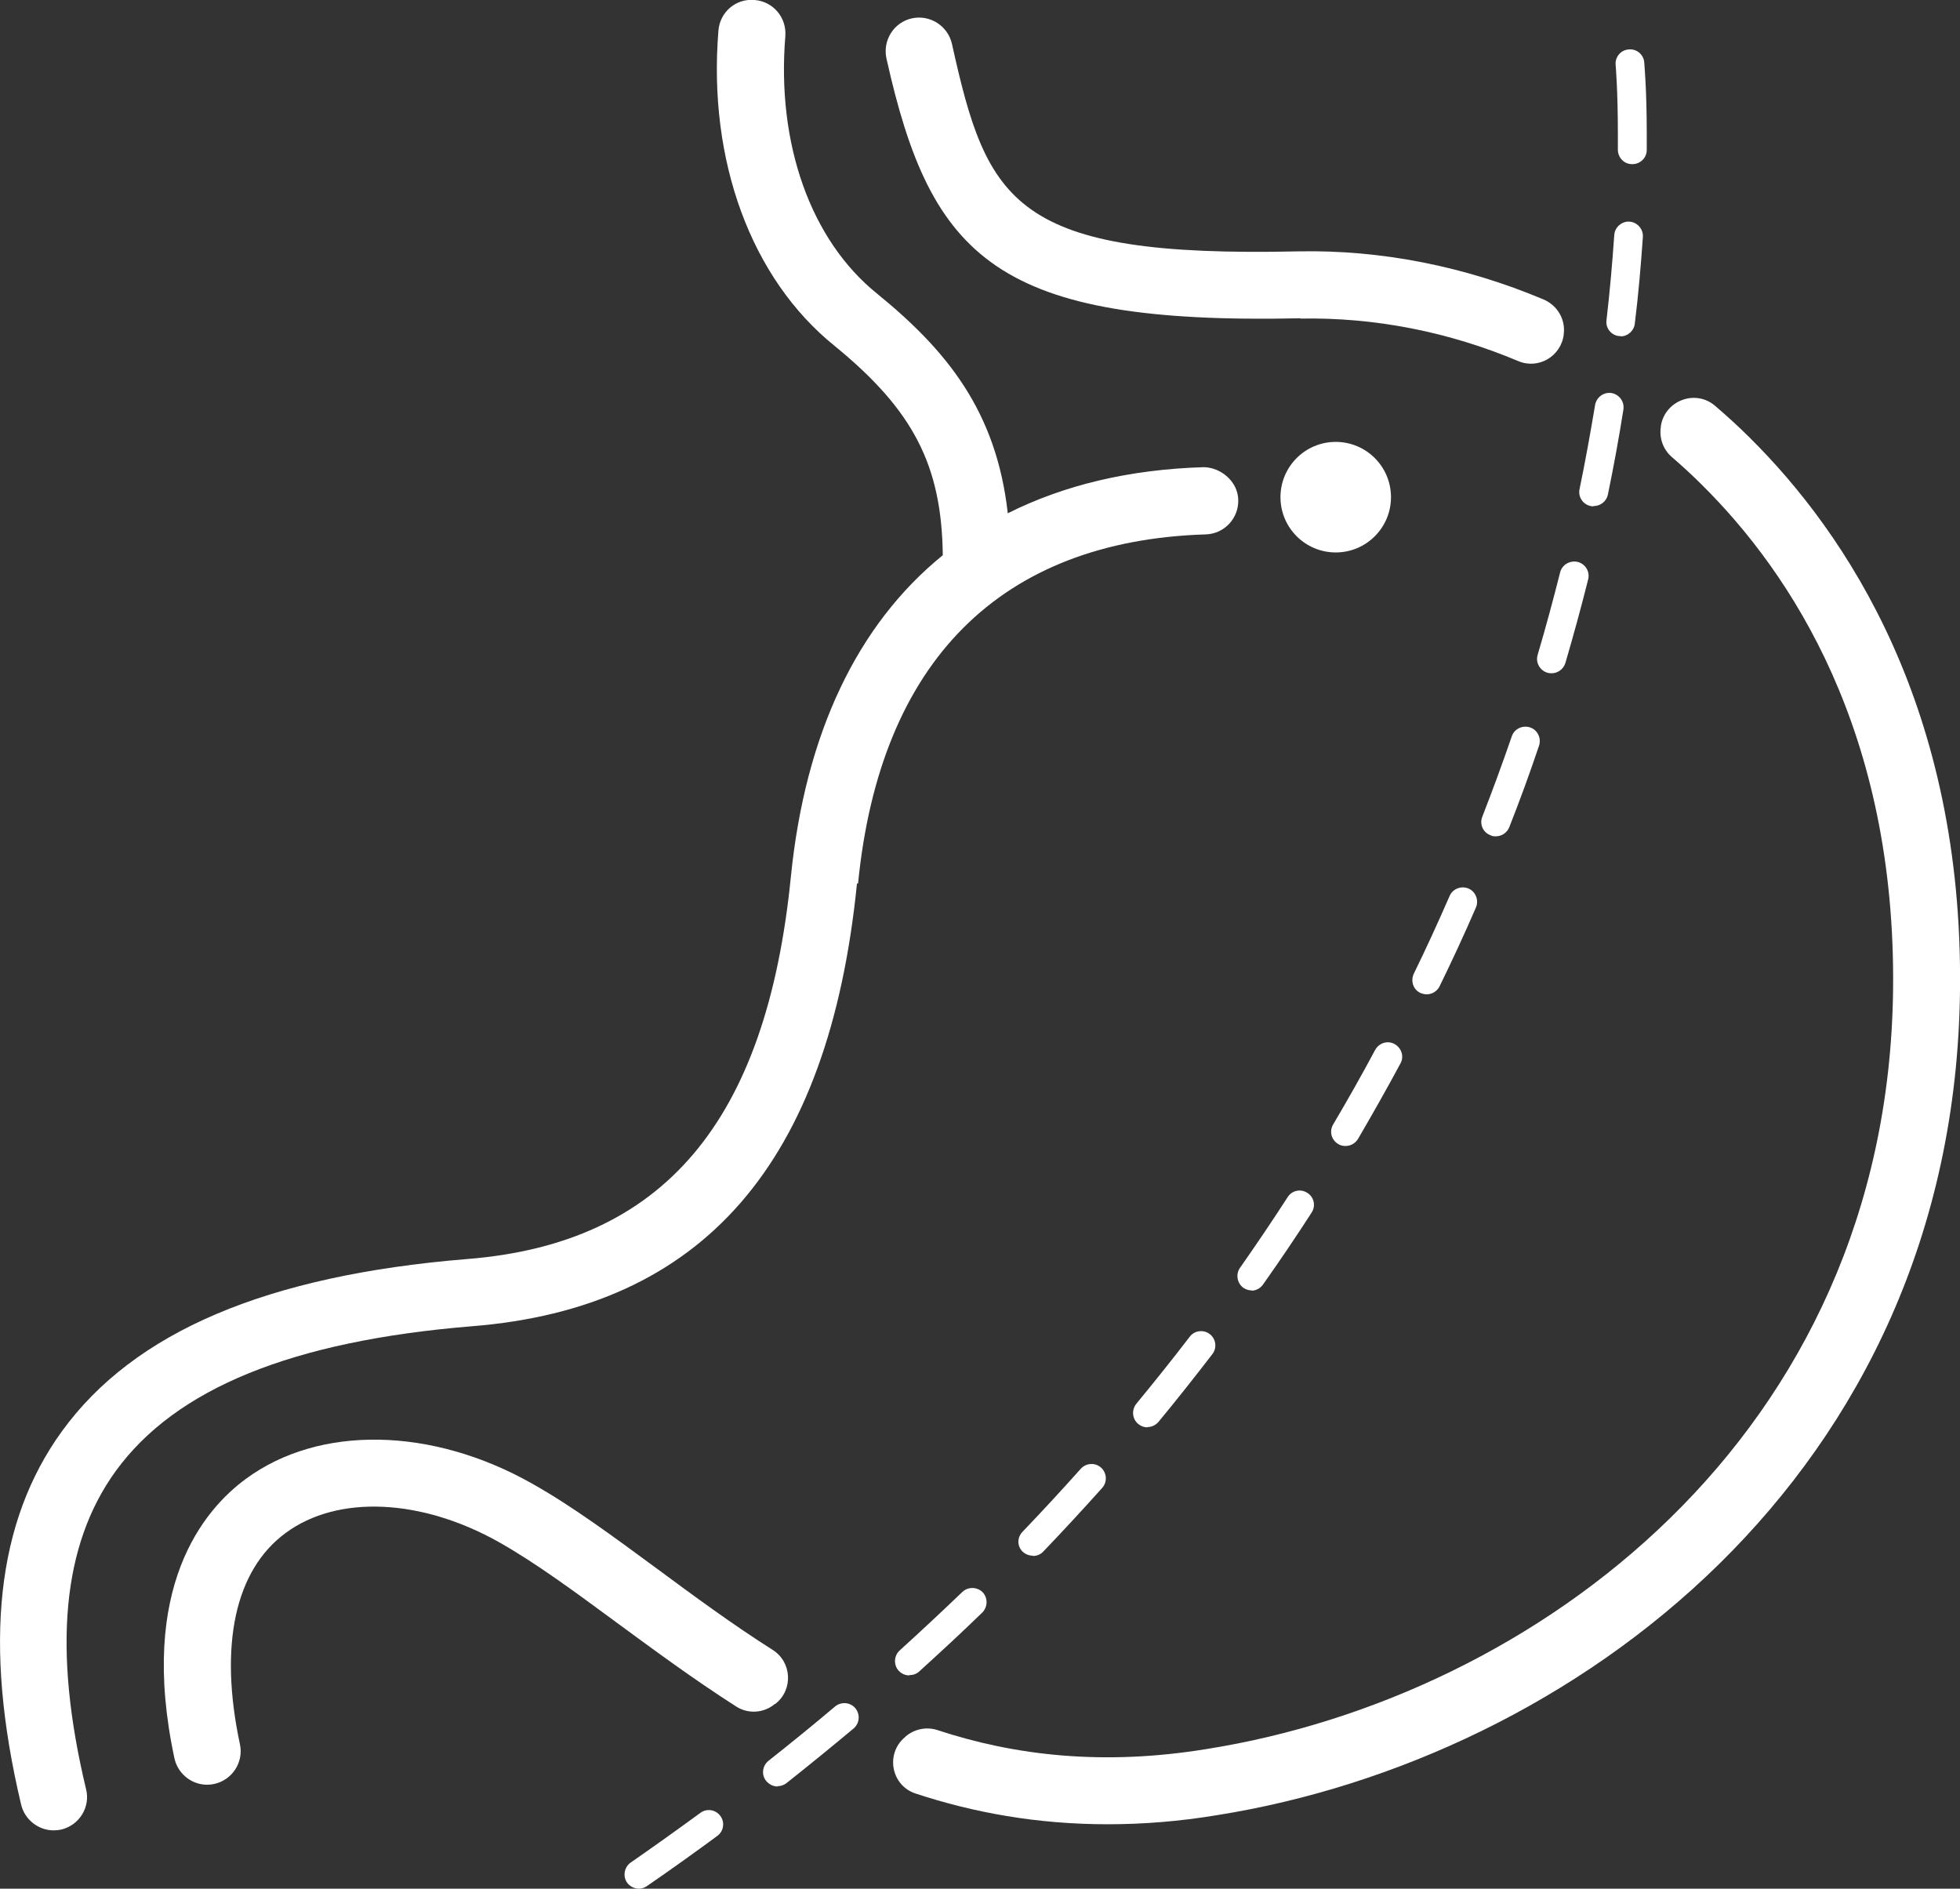
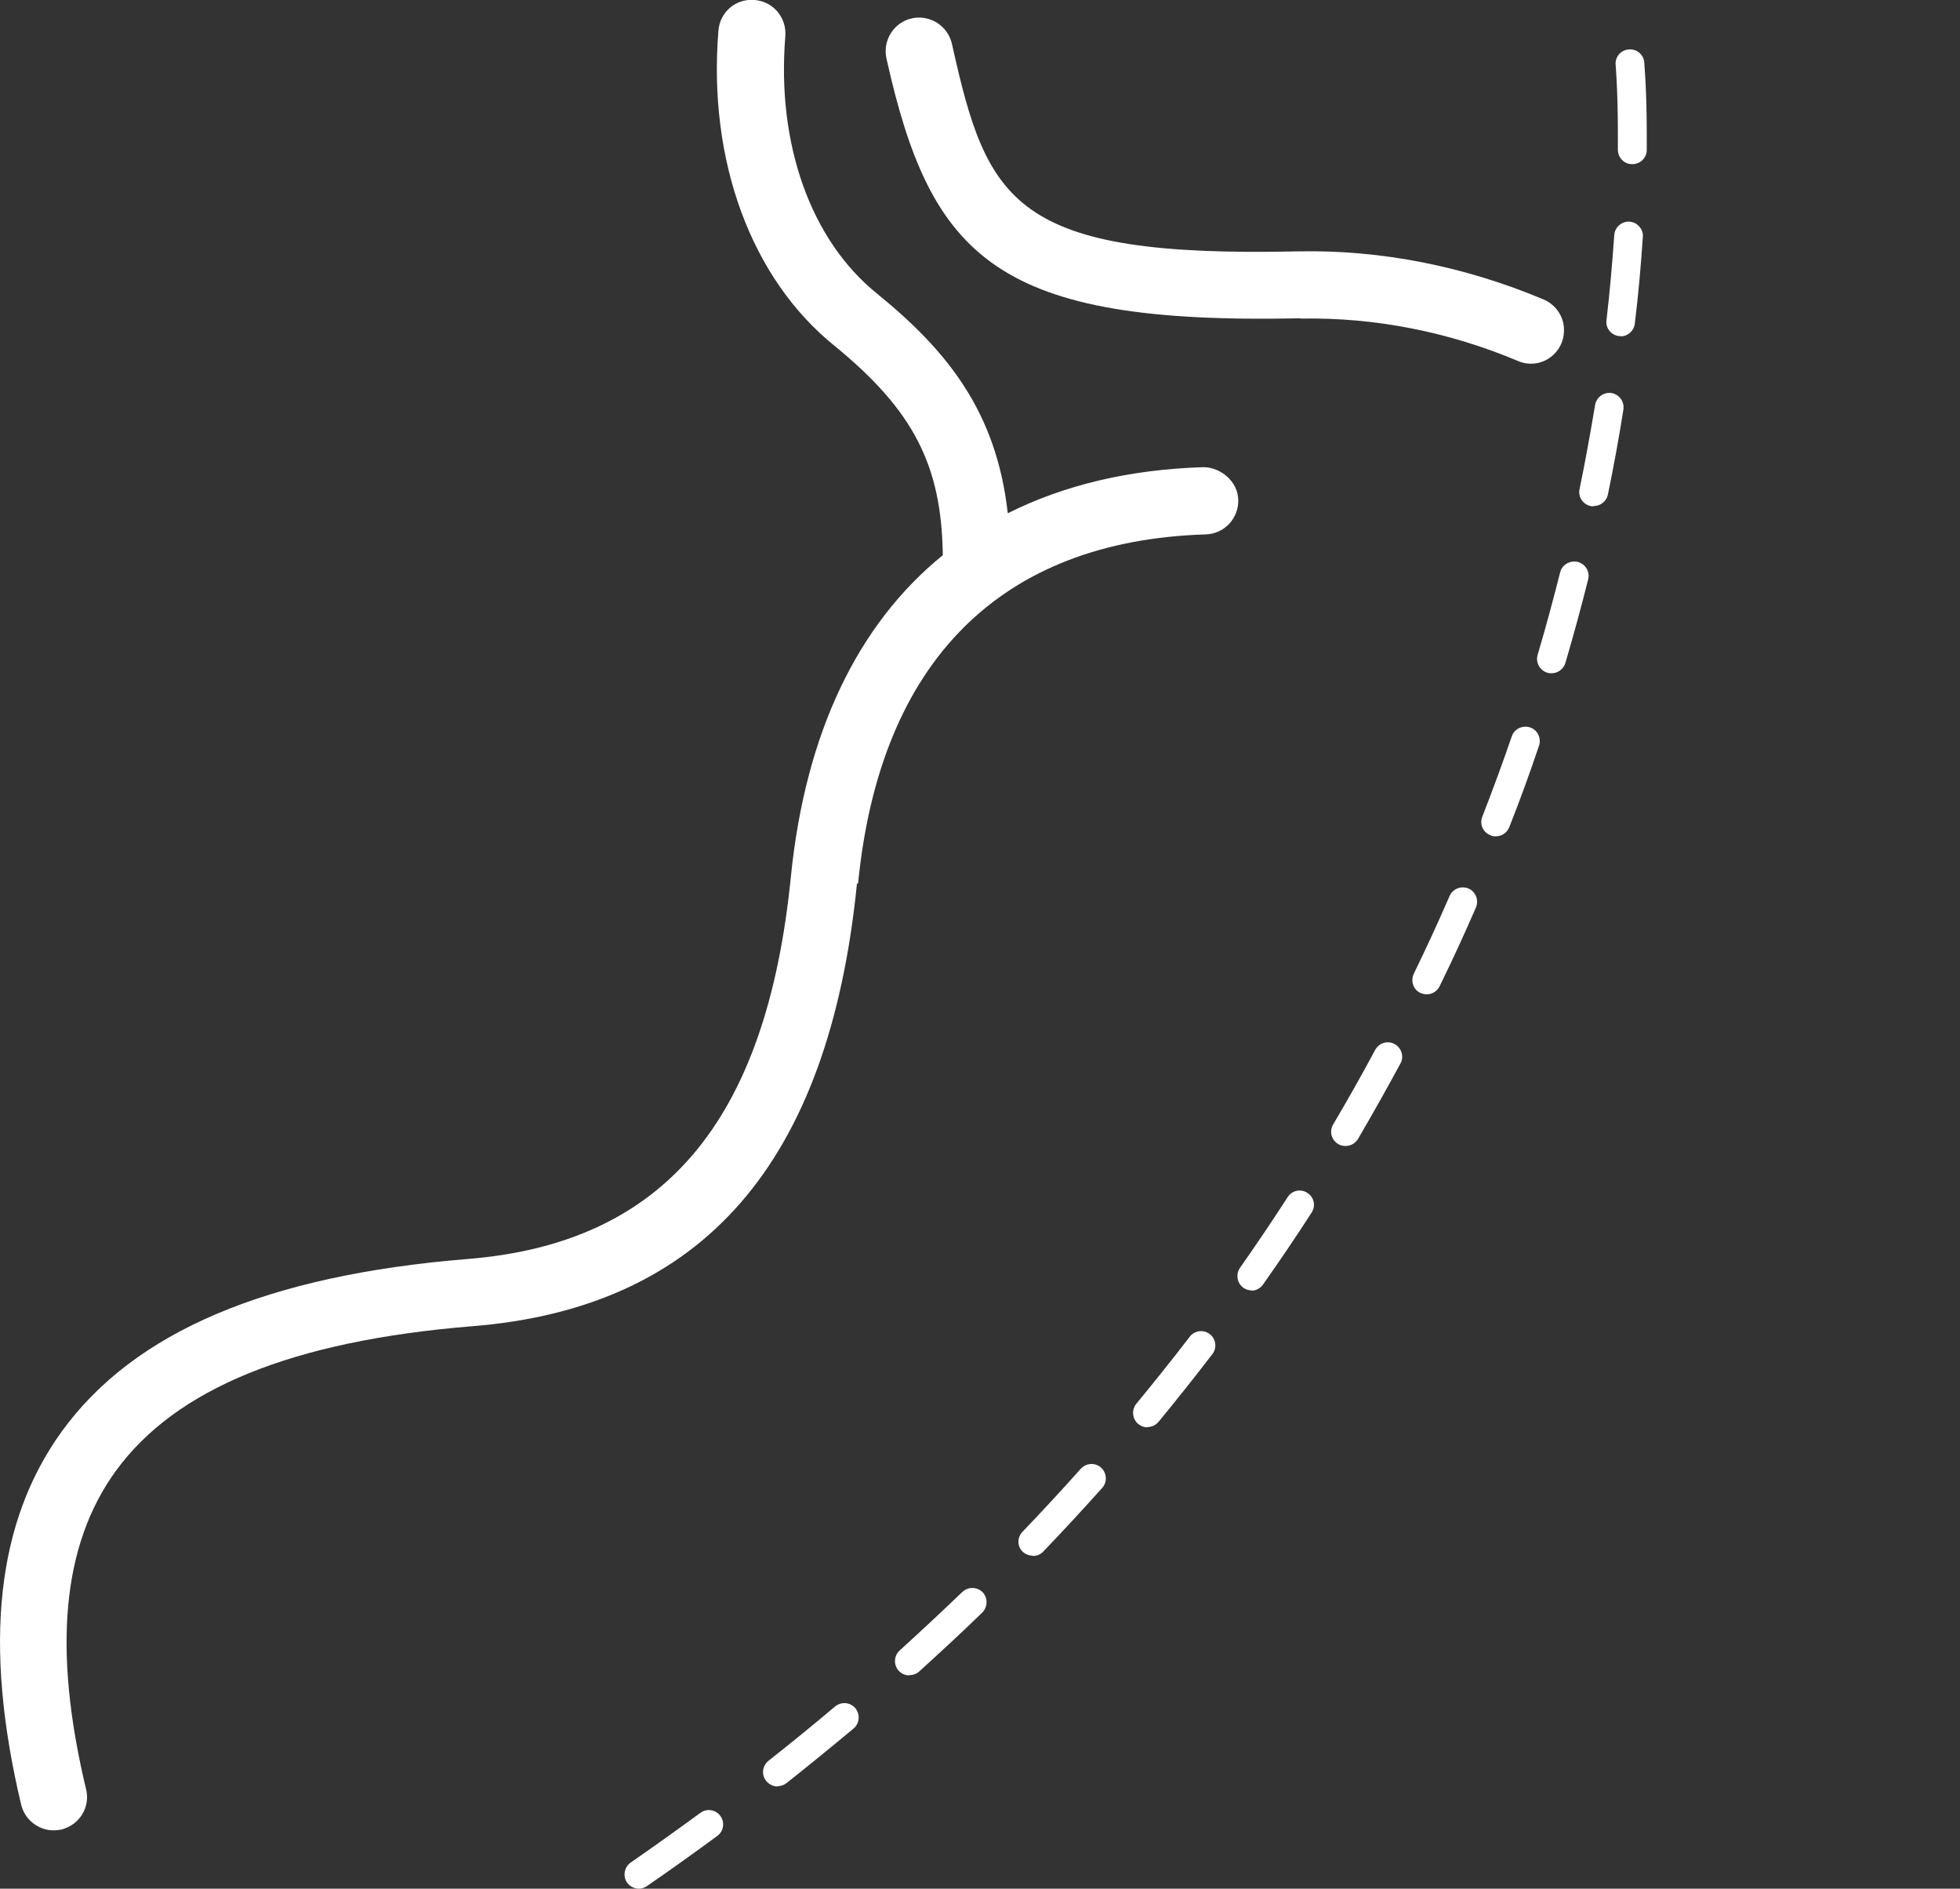
<svg xmlns="http://www.w3.org/2000/svg" id="Capa_2" viewBox="0 0 70.58 68">
  <rect x="0" y="0" width="70.58" height="68" fill="#333333" stroke="none" />
  <defs>
    <style>
      .cls-1 {
        fill: #fff;
      }
    </style>
  </defs>
  <g id="Capa_1-2" data-name="Capa_1">
    <g id="uuid-0072be8c-393b-4d99-90f4-a7195bb9203e">
      <g>
        <path class="cls-1" d="M30.9,31.8c.79-7.98,5.12-12.33,12.52-12.56.67-.02,1.19-.58,1.17-1.25s-.64-1.16-1.24-1.17c-2.69.08-5.05.65-7.06,1.66-.41-3.67-2.19-5.86-4.71-7.91-2.38-1.92-3.62-5.38-3.3-9.27.05-.67-.44-1.25-1.11-1.3-.68-.06-1.25.44-1.3,1.11-.38,4.68,1.18,8.92,4.18,11.34,2.84,2.32,3.86,4.3,3.9,7.54-3.07,2.49-4.95,6.41-5.47,11.57-.88,8.83-4.59,13.21-11.66,13.77-7.22.59-11.99,2.62-14.59,6.2-2.36,3.26-2.84,7.66-1.47,13.44.13.55.63.93,1.17.93h0c.09,0,.19-.01.28-.03.65-.16,1.05-.81.89-1.45-1.21-5.05-.86-8.8,1.07-11.46,2.16-2.97,6.35-4.68,12.82-5.21,8.32-.66,12.86-5.87,13.87-15.94h.04Z" />
-         <path class="cls-1" d="M27.92,61.35l.02-.02c.63-.51.57-1.5-.12-1.93-1.48-.94-2.86-1.96-4.2-2.95-1.55-1.14-3.01-2.22-4.45-3.03-3.62-2.05-7.67-2.12-10.31-.18-1.53,1.12-3.89,3.92-2.58,10.06.14.65.78,1.07,1.43.93.65-.14,1.07-.78.93-1.43-.76-3.56-.18-6.27,1.65-7.61,1.87-1.38,4.89-1.24,7.69.34,1.31.74,2.72,1.78,4.2,2.87,1.35.99,2.78,2.05,4.33,3.04.43.28,1,.24,1.39-.09h.02Z" />
        <path class="cls-1" d="M46.83,11.47c2.68-.05,5.35.48,7.84,1.53.73.31,1.54-.17,1.64-.95v-.02c.07-.53-.23-1.04-.73-1.25-2.83-1.19-5.84-1.79-8.82-1.73-10.27.23-11.21-1.74-12.48-7.47-.15-.65-.79-1.06-1.44-.92-.65.14-1.06.79-.92,1.44,1.61,7.23,3.99,9.59,14.89,9.36h.02Z" />
-         <path class="cls-1" d="M63,15.75c-.4-.4-.81-.77-1.24-1.14-.7-.6-1.79-.2-1.95.71v.03c-.07.42.08.84.4,1.11.37.32.73.65,1.08,1,3.2,3.17,6.99,8.89,6.88,18.19-.2,16.1-12.94,25.45-24.71,27.32-3.73.61-6.91.24-9.7-.68-.4-.13-.83-.04-1.15.23,0,.01-.03.03-.04.04-.69.6-.47,1.72.39,2.01,2.09.69,4.38,1.11,6.93,1.11h0c1.25,0,2.57-.1,3.95-.33,12.73-2.03,26.53-12.18,26.74-29.68.12-10.14-4.06-16.44-7.59-19.93h.01Z" />
        <path class="cls-1" d="M23.01,68c-.16,0-.33-.08-.43-.22-.16-.23-.1-.56.13-.72.85-.59,1.69-1.19,2.51-1.79.23-.17.55-.12.72.11s.12.55-.11.72c-.83.61-1.68,1.22-2.54,1.81-.09.06-.19.09-.29.09h.01ZM28,64.32c-.15,0-.3-.07-.41-.2-.18-.22-.14-.55.09-.73.81-.64,1.61-1.29,2.39-1.95.22-.18.54-.16.73.06.18.22.16.54-.06.73-.79.66-1.6,1.32-2.42,1.97-.09.07-.21.11-.32.11h0ZM32.74,60.32c-.14,0-.28-.06-.38-.17-.19-.21-.17-.54.04-.73.76-.69,1.52-1.4,2.25-2.1.21-.2.53-.19.73,0,.2.21.19.53,0,.73-.74.72-1.51,1.43-2.28,2.13-.1.09-.22.13-.35.13ZM37.19,56.01c-.13,0-.26-.05-.36-.14-.21-.2-.21-.52,0-.73.71-.74,1.41-1.5,2.09-2.26.19-.21.52-.23.73-.04s.23.52.04.73c-.69.77-1.4,1.54-2.12,2.29-.1.11-.24.16-.37.16h0ZM41.32,51.39c-.12,0-.23-.04-.33-.12-.22-.18-.25-.51-.07-.73.65-.79,1.3-1.6,1.92-2.41.17-.23.5-.27.72-.1.23.17.27.5.1.72-.63.82-1.28,1.64-1.94,2.44-.1.12-.25.19-.4.19h0ZM45.08,46.46c-.1,0-.21-.03-.3-.09-.23-.16-.29-.49-.13-.72.59-.84,1.17-1.7,1.72-2.55.15-.24.47-.31.71-.15.24.15.31.47.15.71-.56.87-1.15,1.74-1.75,2.59-.1.14-.26.22-.42.22h.02ZM48.45,41.26c-.09,0-.18-.02-.26-.07-.25-.15-.33-.46-.18-.71.52-.88,1.03-1.78,1.51-2.68.14-.25.45-.35.7-.21s.35.45.21.7c-.49.91-1.01,1.83-1.53,2.72-.1.16-.27.25-.45.25ZM51.38,35.8c-.08,0-.15-.02-.23-.05-.26-.12-.36-.43-.24-.69.45-.92.88-1.86,1.29-2.8.11-.26.42-.38.68-.27.26.11.38.42.27.68-.41.95-.85,1.9-1.31,2.84-.09.18-.27.29-.47.29h.01ZM53.86,30.11c-.06,0-.13,0-.19-.04-.27-.1-.4-.4-.29-.67.37-.95.73-1.93,1.06-2.89.09-.27.39-.41.66-.32s.41.39.32.66c-.33.98-.69,1.97-1.07,2.93-.08.2-.27.33-.48.33h-.01ZM55.87,24.24s-.1,0-.15-.02c-.27-.08-.43-.37-.35-.64.29-.98.56-1.98.81-2.97.07-.28.35-.44.63-.38.28.07.45.35.38.63-.25,1-.53,2.02-.82,3.01-.07.22-.27.37-.5.37ZM57.38,18.23s-.07,0-.1-.01c-.28-.06-.46-.33-.4-.61.21-1.01.39-2.02.56-3.03.05-.28.31-.47.59-.43.28.05.47.31.43.59-.16,1.02-.35,2.05-.56,3.07-.05.24-.27.41-.51.41h-.01ZM58.36,12.1h-.06c-.28-.03-.49-.29-.45-.57.12-1.03.21-2.06.28-3.07.02-.28.27-.5.55-.48s.5.27.48.55c-.07,1.02-.16,2.07-.29,3.12-.03.26-.25.46-.51.46h0ZM58.77,5.91h0c-.29,0-.51-.24-.51-.52v-.58c0-1.57-.08-2.46-.08-2.47-.03-.28.18-.54.47-.56.28-.03.54.18.56.47,0,.04.09.94.09,2.56v.59c0,.28-.23.51-.52.51h0Z" />
-         <circle class="cls-1" cx="48.1" cy="17.9" r="1.99" />
      </g>
    </g>
  </g>
</svg>